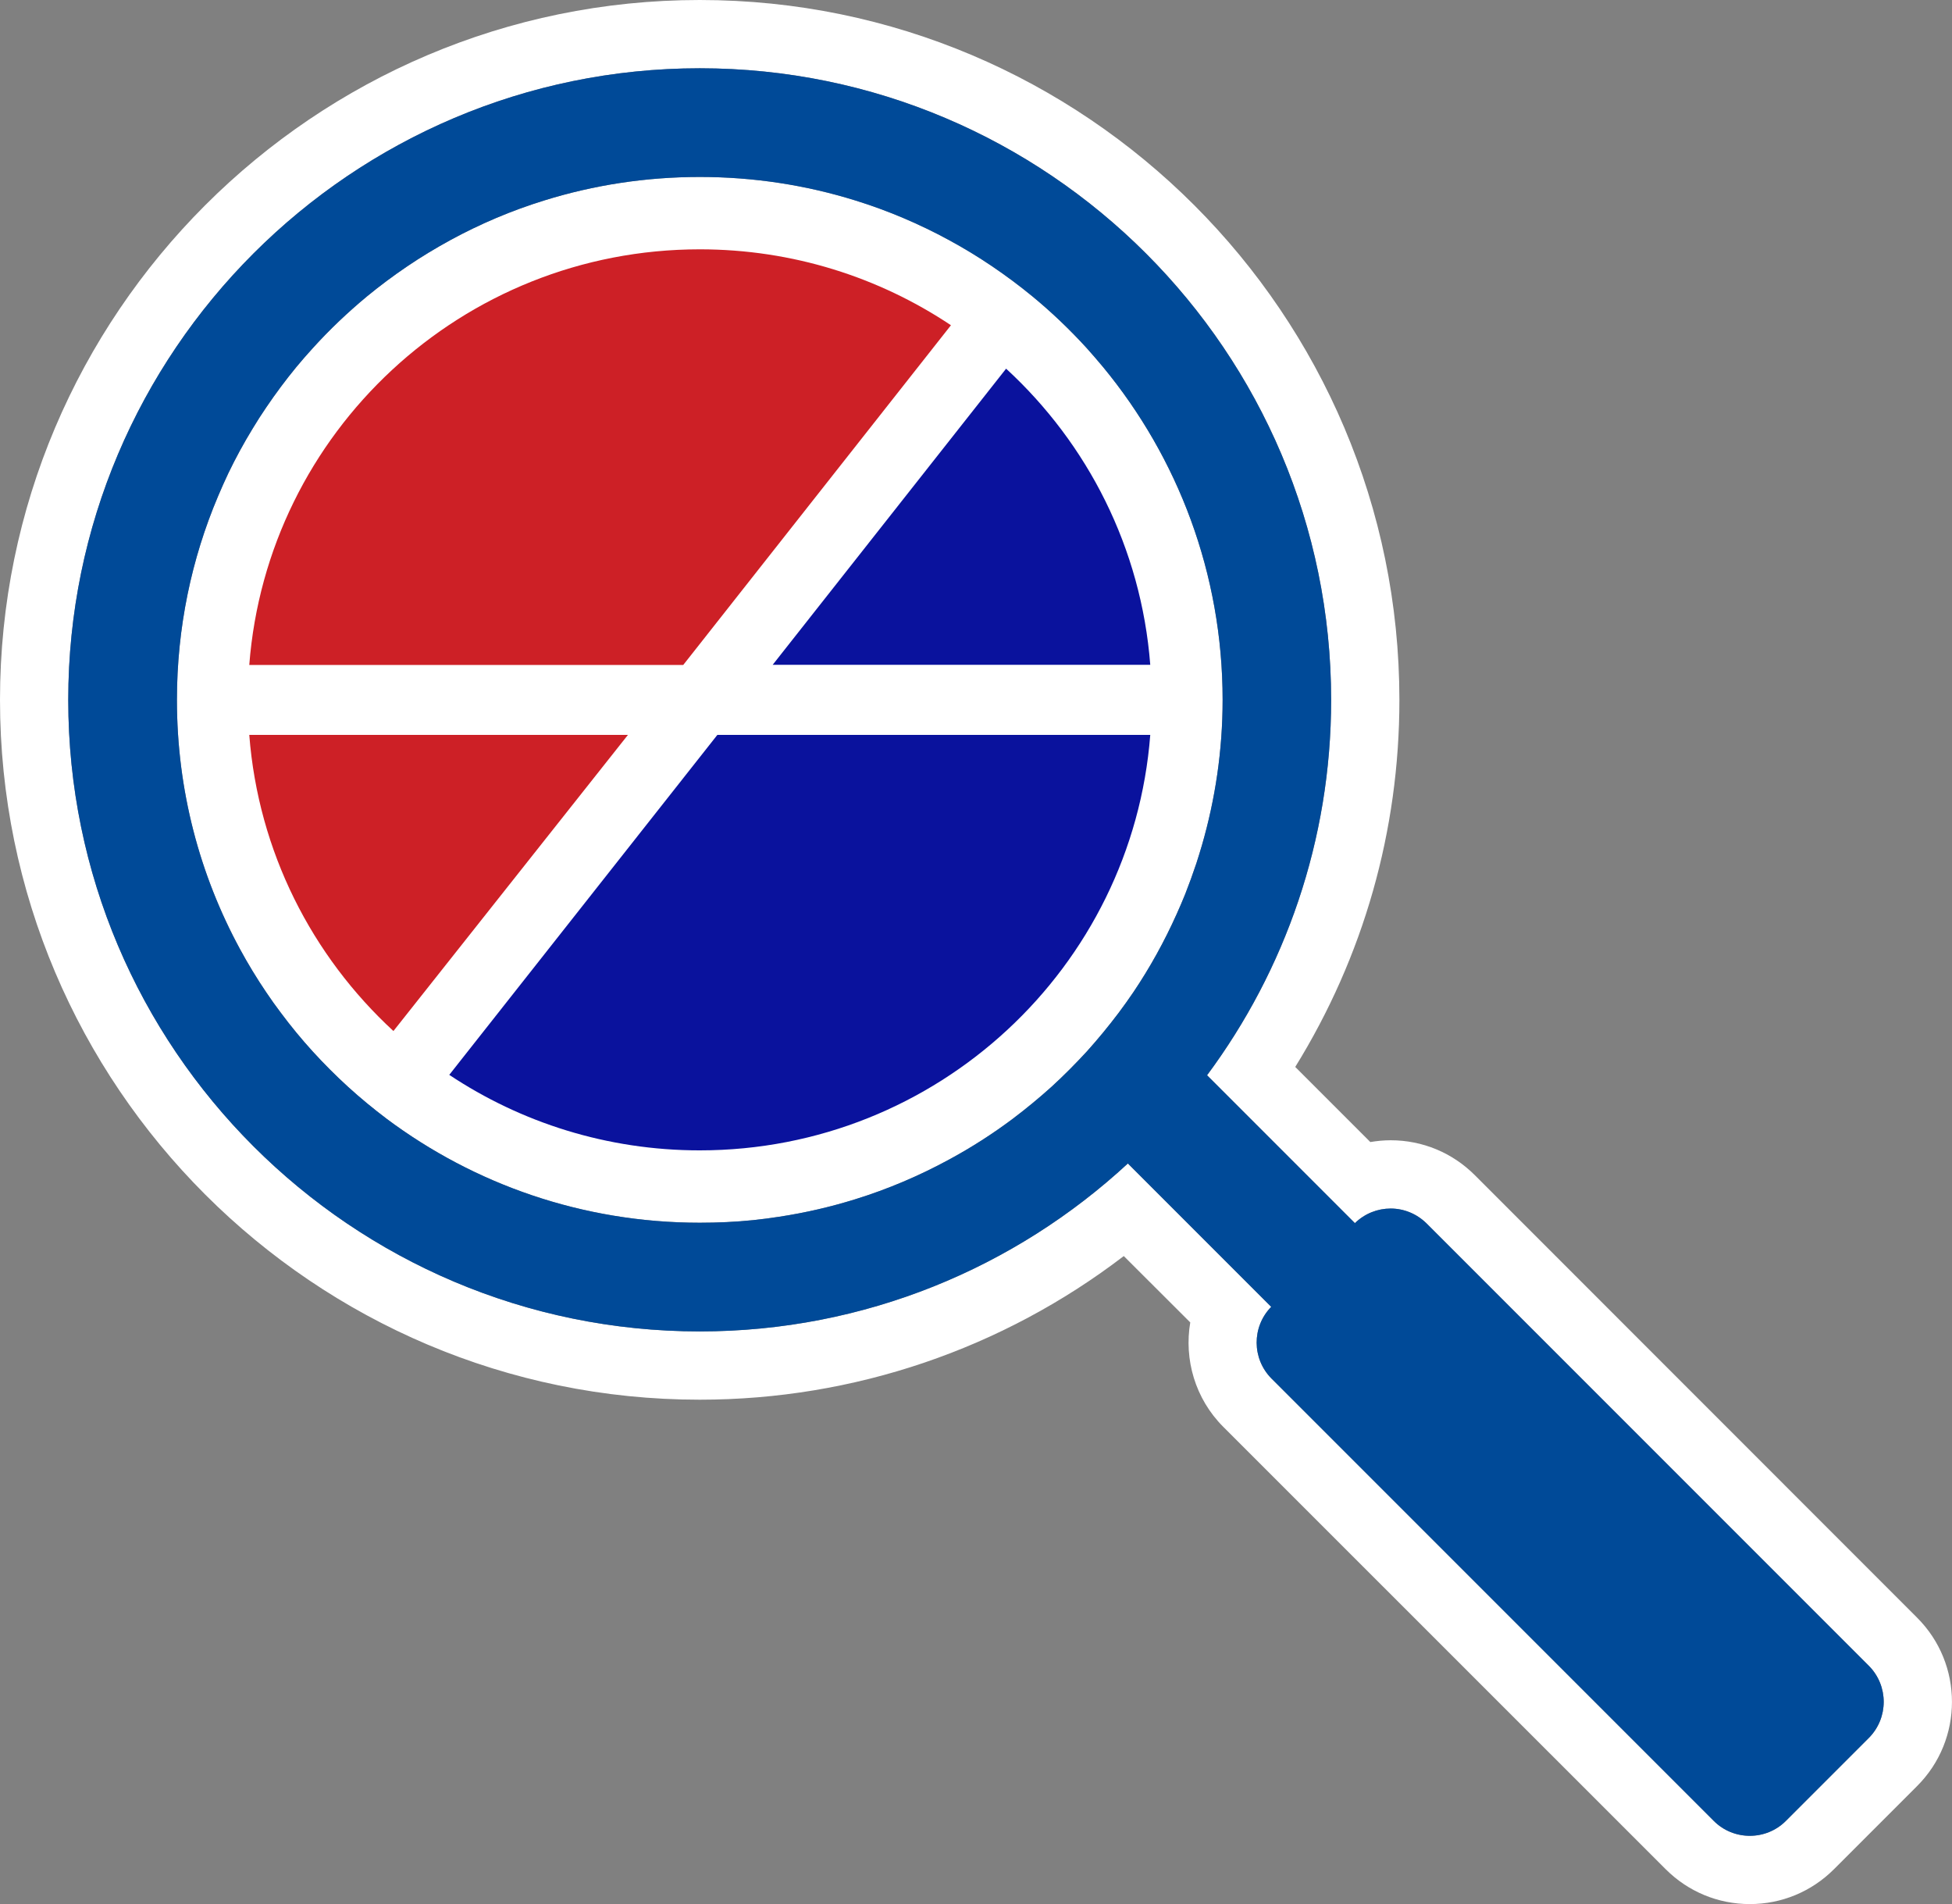
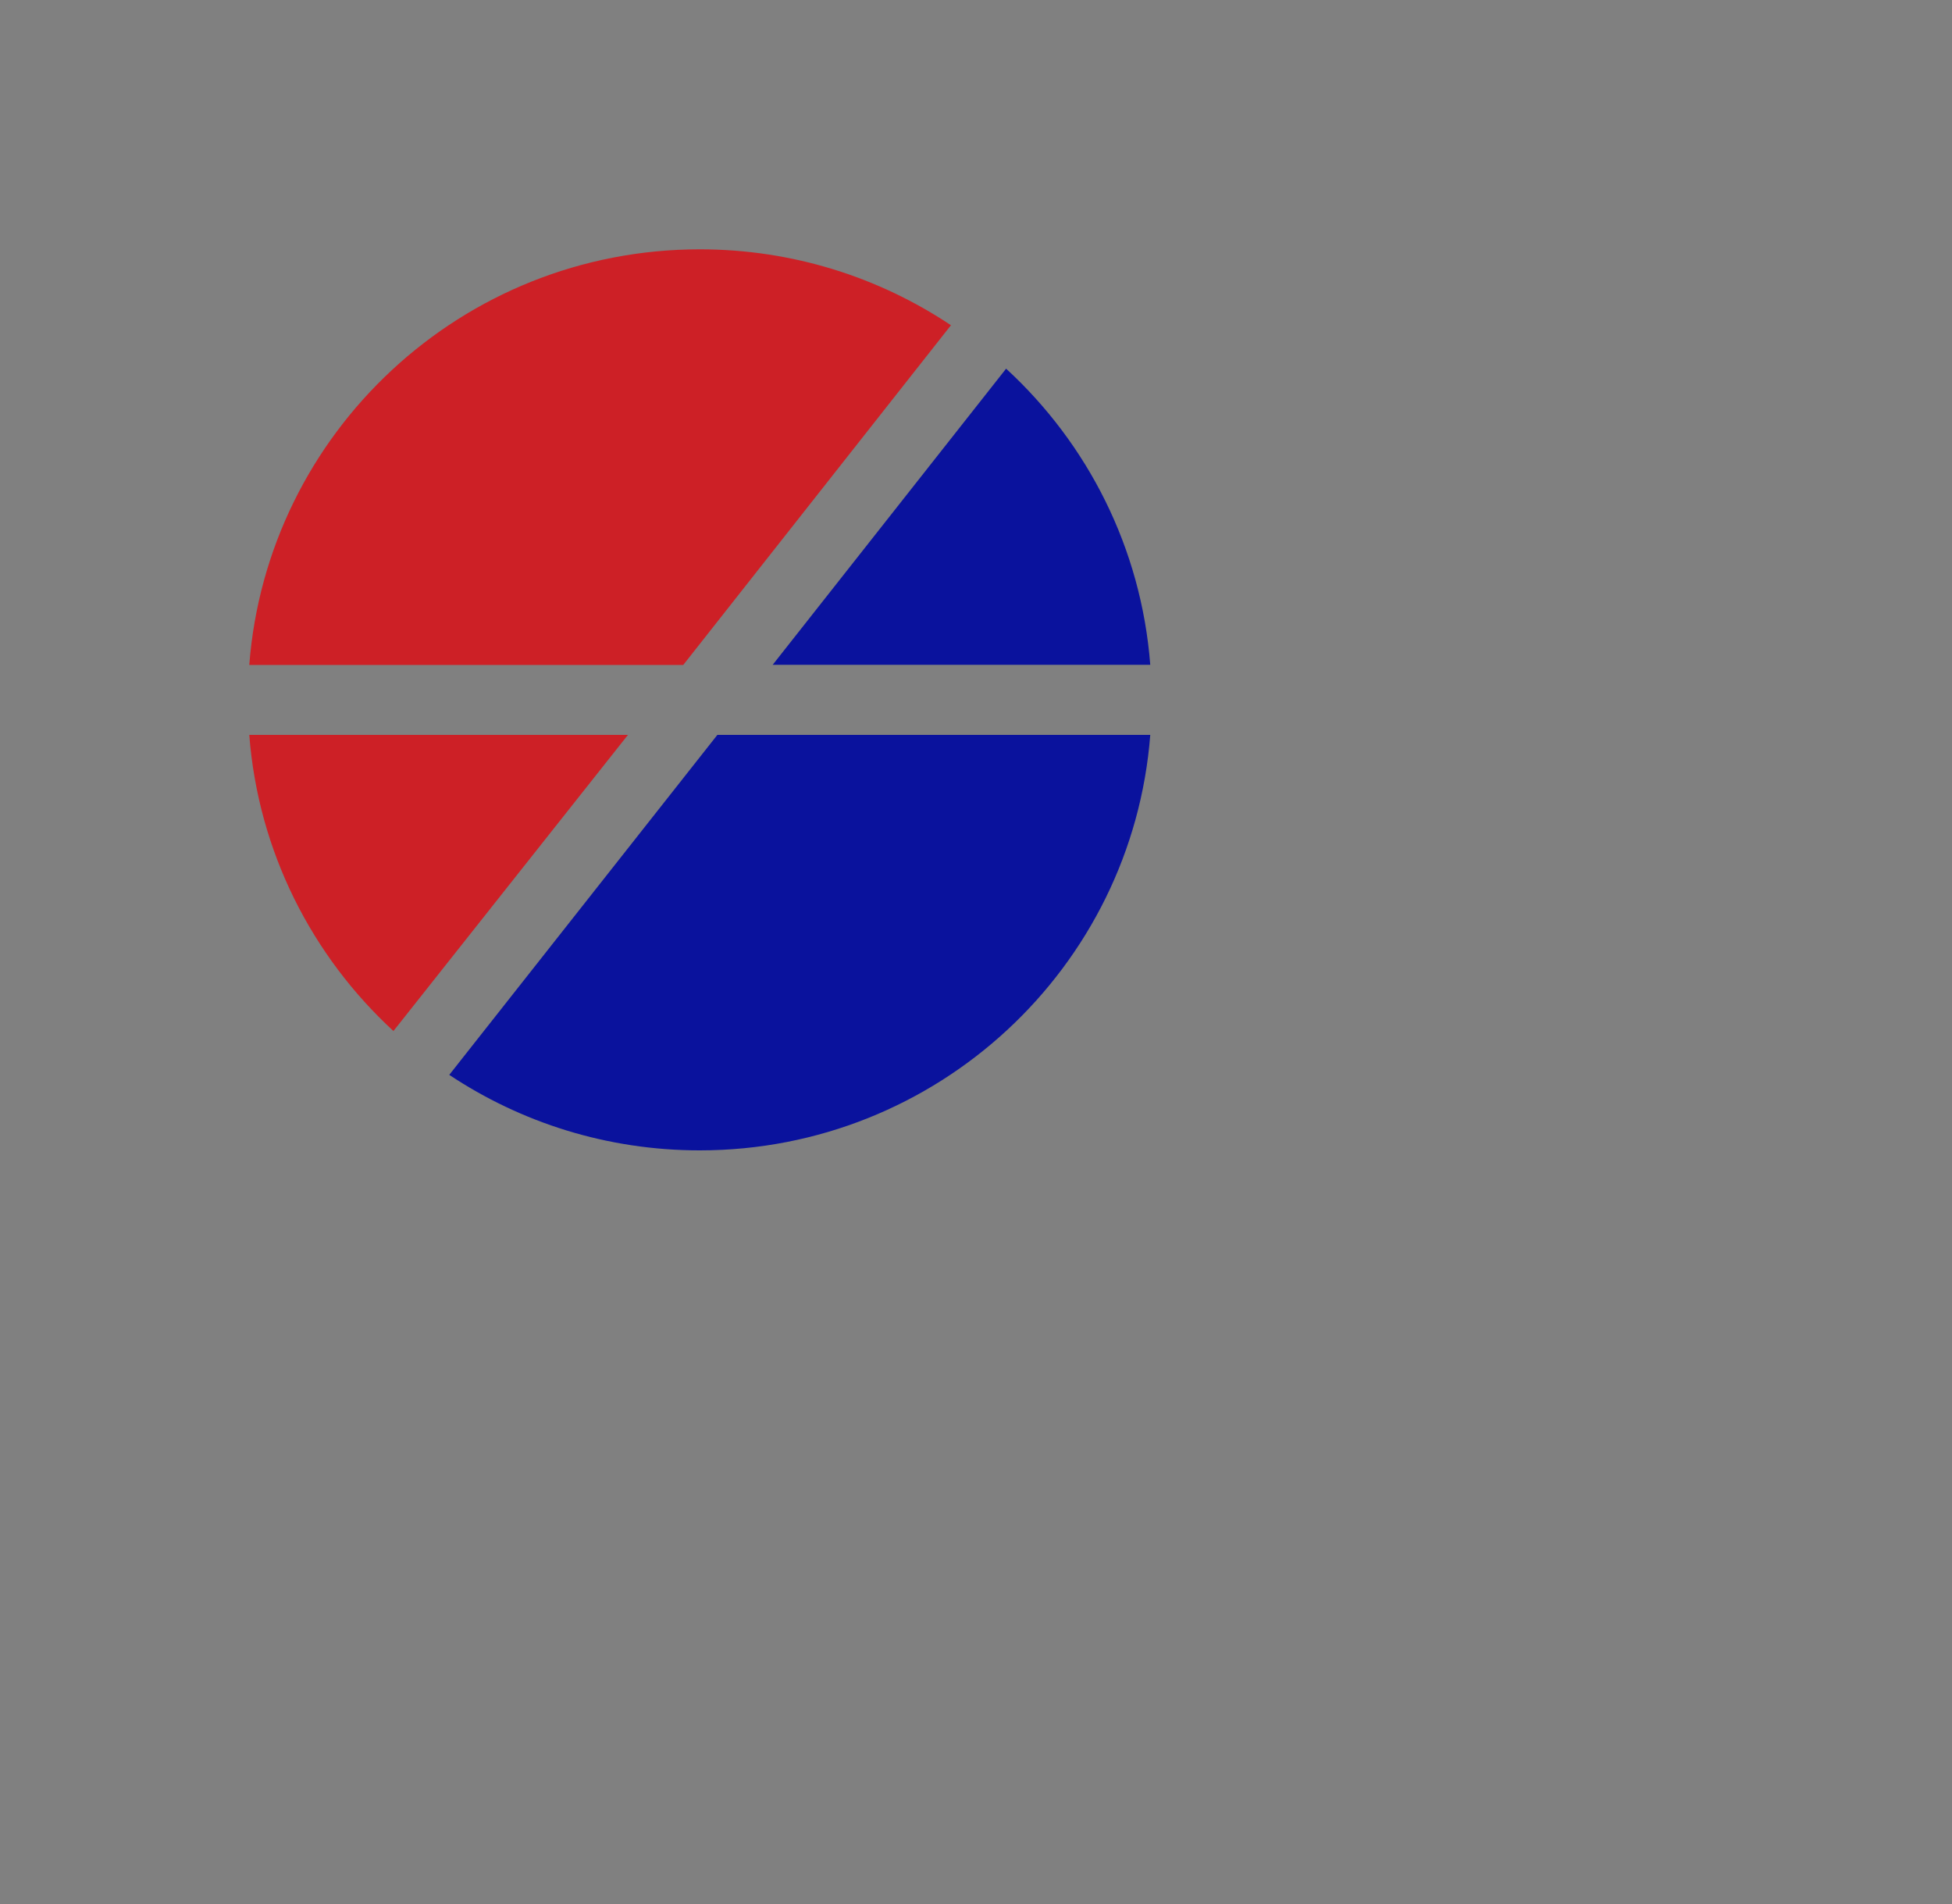
<svg xmlns="http://www.w3.org/2000/svg" id="Layer_2" data-name="Layer 2" viewBox="0 0 142.99 139.45">
  <rect x="0" y="0" width="142.99" height="139.45" fill="#808080" stroke="none" />
  <defs>
    <style> .cls-1 { fill: #004a98; } .cls-2 { fill: #fff; } .cls-3 { fill: #cd2026; } .cls-4 { fill: #0a129d; } </style>
  </defs>
  <g id="Layer_1-2" data-name="Layer 1">
    <g>
      <g>
-         <path class="cls-2" d="M140.43,118.47l-32.39-32.4c-1.65-1.65-3.84-2.56-6.17-2.56-.51,0-1,.05-1.49,.13l-5.5-5.5c5-8.08,7.63-17.29,7.63-26.88C102.51,22.99,79.52,0,51.26,0S0,22.99,0,51.26s23,51.25,51.26,51.25c11.29,0,22.16-3.71,31.06-10.52l4.87,4.86c-.46,2.7,.35,5.58,2.42,7.65l32.4,32.39c1.65,1.65,3.84,2.56,6.17,2.56s4.52-.91,6.17-2.56l6.08-6.08c3.41-3.4,3.41-8.94,0-12.34Zm-3.53,8.81l-6.08,6.08c-.73,.73-1.69,1.09-2.64,1.09s-1.91-.36-2.64-1.09l-32.4-32.4c-1.44-1.45-1.45-3.79-.02-5.25l-10.5-10.5c-8.25,7.63-19.27,12.3-31.36,12.3-25.51,0-46.26-20.75-46.26-46.25S25.75,5,51.26,5s46.25,20.75,46.25,46.26c0,10.29-3.38,19.8-9.09,27.49l10.83,10.83c.73-.71,1.67-1.07,2.62-1.07s1.9,.37,2.63,1.09l32.4,32.4c1.45,1.46,1.45,3.82,0,5.28Z" />
-         <path class="cls-2" d="M89.56,51.26c0,3.7-.54,7.28-1.52,10.66-.13,.45-.27,.89-.41,1.33-.25,.75-.52,1.49-.81,2.23-.2,.49-.4,.97-.62,1.45-.9,2.01-1.96,3.93-3.18,5.74-.35,.51-.7,1.01-1.07,1.5-.74,.98-1.52,1.93-2.34,2.84-.83,.9-1.69,1.77-2.6,2.6-.91,.82-1.86,1.6-2.84,2.34-1.47,1.1-3.03,2.1-4.66,2.98-2.17,1.18-4.47,2.16-6.86,2.9-1.8,.56-3.66,.99-5.56,1.28-.63,.1-1.27,.18-1.92,.25-1.28,.13-2.59,.19-3.91,.19-8.6,0-16.53-2.83-22.92-7.6-.98-.74-1.93-1.52-2.83-2.34-.91-.83-1.78-1.7-2.6-2.6-.83-.91-1.61-1.86-2.34-2.84-.37-.49-.73-.99-1.07-1.5-.69-1.02-1.33-2.07-1.92-3.16-2.95-5.43-4.62-11.64-4.62-18.25,0-5.29,1.07-10.33,3.01-14.91,.24-.58,.5-1.14,.76-1.7,.54-1.12,1.13-2.2,1.77-3.25,.32-.53,.65-1.05,1-1.56,.69-1.02,1.42-2,2.2-2.95,.39-.47,.79-.93,1.21-1.39,1.23-1.36,2.57-2.63,3.98-3.8,.95-.78,1.93-1.51,2.95-2.2,1.02-.69,2.08-1.33,3.16-1.92,2.17-1.18,4.47-2.16,6.87-2.9,3.6-1.12,7.42-1.72,11.39-1.72s7.79,.6,11.39,1.72c2.39,.74,4.69,1.72,6.86,2.9,1.09,.59,2.14,1.23,3.16,1.92,1.02,.69,2,1.42,2.95,2.2,1.42,1.17,2.75,2.44,3.99,3.8,.41,.46,.81,.92,1.2,1.39,5.46,6.62,8.75,15.11,8.75,24.37Z" />
-       </g>
+         </g>
      <g>
        <path class="cls-4" d="M84.26,48.69c-.66-8.56-4.59-16.2-10.56-21.69l-17.1,21.69h27.66Z" />
        <path class="cls-4" d="M52.55,53.82l-19.64,24.9c5.25,3.49,11.56,5.53,18.35,5.53,17.41,0,31.69-13.41,33-30.43h-31.71Z" />
        <path class="cls-3" d="M69.66,23.82c-5.26-3.51-11.59-5.56-18.4-5.56-17.42,0-31.69,13.41-33,30.44h31.79s19.61-24.88,19.61-24.88Z" />
-         <path class="cls-3" d="M18.26,53.82c.66,8.56,4.6,16.2,10.56,21.69l17.18-21.69H18.26Z" />
+         <path class="cls-3" d="M18.26,53.82c.66,8.56,4.6,16.2,10.56,21.69l17.18-21.69Z" />
      </g>
-       <path class="cls-1" d="M136.9,122l-32.4-32.4c-.73-.72-1.68-1.09-2.63-1.09s-1.89,.36-2.62,1.07l-10.83-10.83c5.71-7.69,9.09-17.2,9.09-27.49,0-25.51-20.75-46.26-46.25-46.26S5,25.75,5,51.26s20.75,46.25,46.26,46.25c12.09,0,23.11-4.67,31.36-12.3l10.5,10.5c-1.43,1.46-1.42,3.8,.02,5.25l32.4,32.4c.73,.73,1.68,1.09,2.64,1.09s1.91-.36,2.64-1.09l6.08-6.08c1.45-1.46,1.45-3.82,0-5.28Zm-49.27-58.75c-.25,.75-.52,1.49-.81,2.23-.2,.49-.4,.97-.62,1.45-.9,2.01-1.96,3.93-3.18,5.74-.35,.51-.7,1.01-1.07,1.5-.74,.98-1.52,1.93-2.34,2.84-.83,.9-1.69,1.77-2.6,2.6-.91,.82-1.86,1.6-2.84,2.34-1.47,1.1-3.03,2.1-4.66,2.98-2.17,1.18-4.47,2.16-6.86,2.9-1.8,.56-3.66,.99-5.56,1.28-.63,.1-1.27,.18-1.92,.25-1.28,.13-2.59,.19-3.91,.19-8.6,0-16.53-2.83-22.92-7.6-.98-.74-1.93-1.52-2.83-2.34-.91-.83-1.78-1.7-2.6-2.6-.83-.91-1.61-1.86-2.34-2.84-.37-.49-.73-.99-1.07-1.5-.69-1.02-1.33-2.07-1.92-3.16-2.95-5.43-4.62-11.64-4.62-18.25,0-5.29,1.07-10.33,3.01-14.91,.24-.58,.5-1.14,.76-1.7,.54-1.12,1.13-2.2,1.77-3.25,.32-.53,.65-1.05,1-1.56,.69-1.02,1.42-2,2.2-2.95,.39-.47,.79-.93,1.21-1.39,1.23-1.36,2.57-2.63,3.98-3.8,.95-.78,1.93-1.51,2.95-2.2,1.02-.69,2.08-1.33,3.16-1.92,2.17-1.18,4.47-2.16,6.87-2.9,3.6-1.12,7.42-1.72,11.39-1.72s7.79,.6,11.39,1.72c2.39,.74,4.69,1.72,6.86,2.9,1.09,.59,2.14,1.23,3.16,1.92,1.02,.69,2,1.42,2.95,2.2,1.42,1.17,2.75,2.44,3.99,3.8,.41,.46,.81,.92,1.2,1.39,5.46,6.62,8.75,15.11,8.75,24.37,0,3.7-.54,7.28-1.52,10.66-.13,.45-.27,.89-.41,1.33Z" />
    </g>
  </g>
</svg>